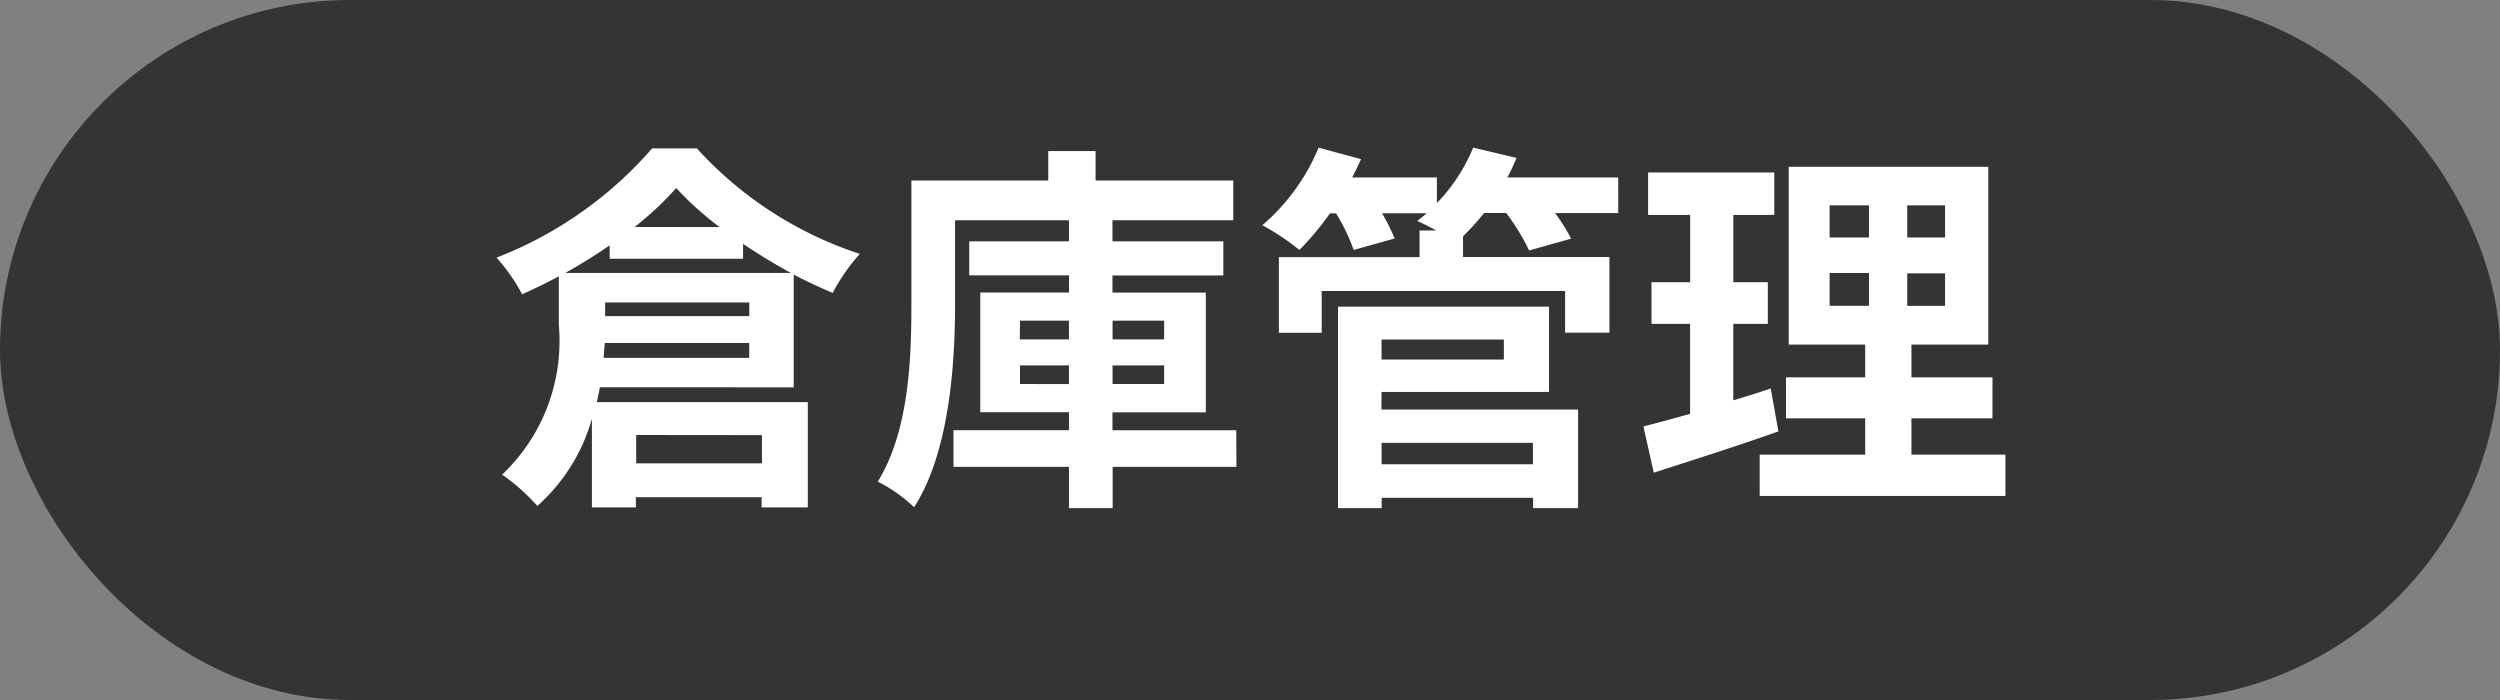
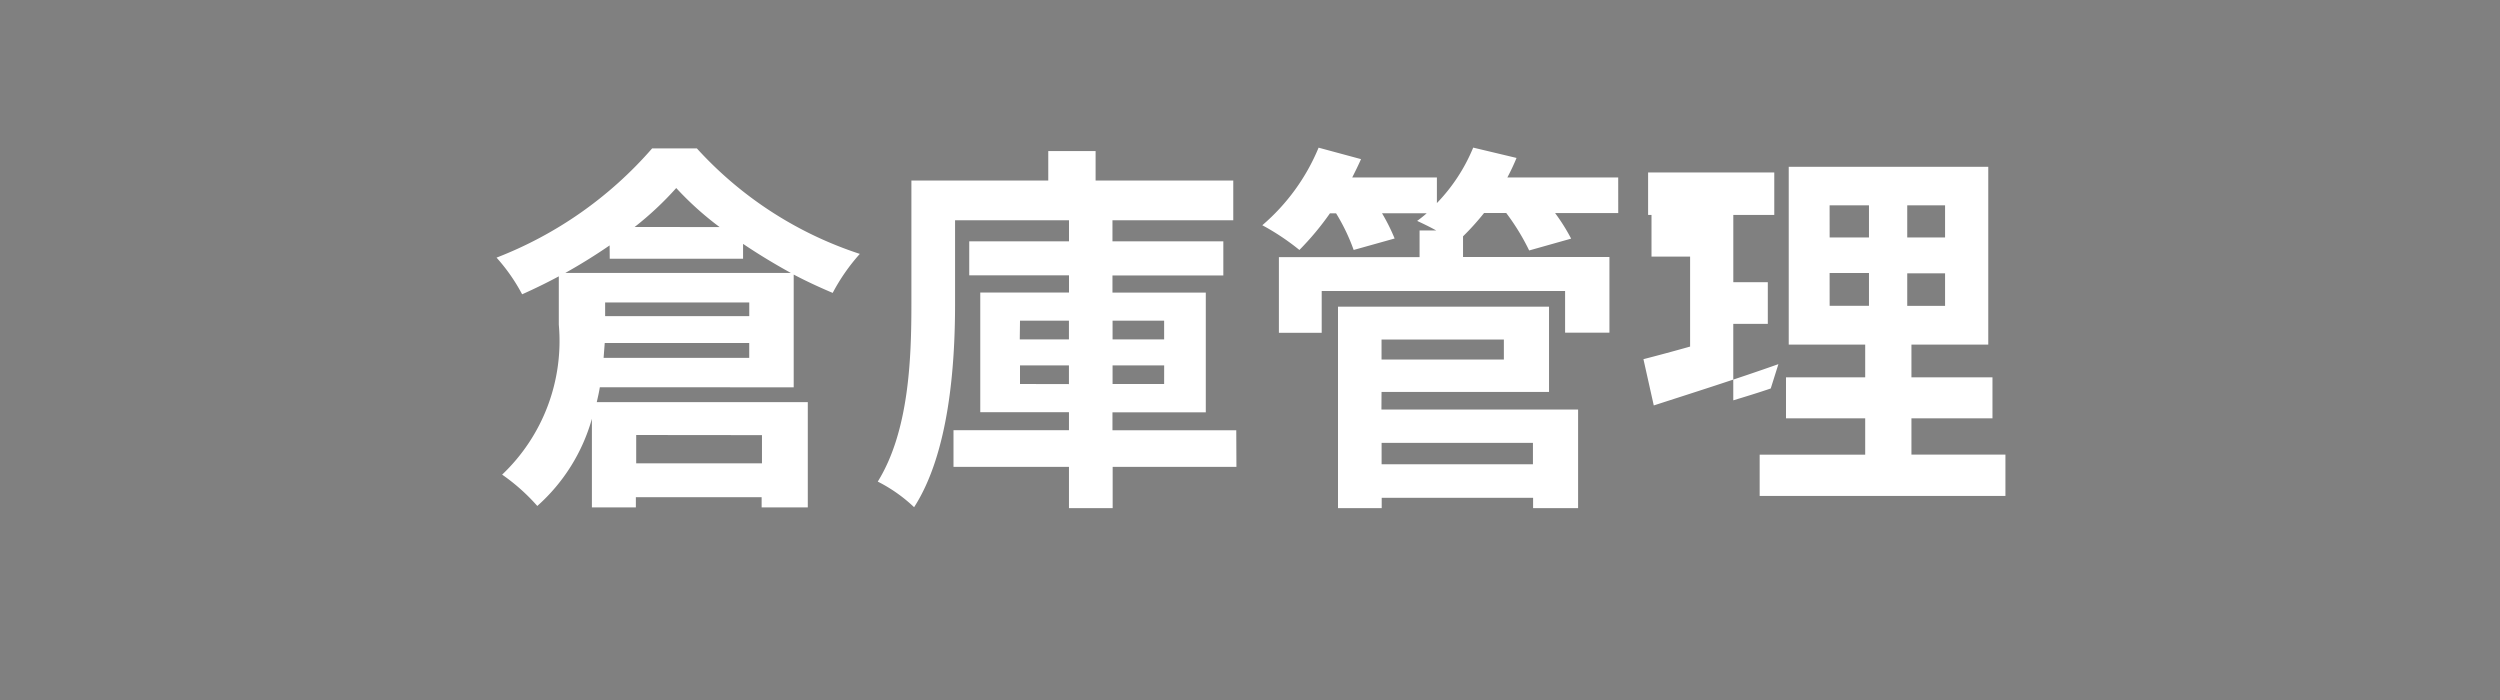
<svg xmlns="http://www.w3.org/2000/svg" width="75" height="21">
  <rect width="100%" height="100%" fill="#808080" stroke="none" />
  <g data-name="グループ 108" transform="translate(7469.654 -1355.794)">
-     <rect data-name="長方形 133" width="75" height="21" rx="10.5" transform="translate(-7469.654 1355.794)" fill="#343434" />
-     <path data-name="パス 1725" d="M-7451.362 1363.557h4v-.447c.459.31.952.608 1.434.872h-6.767a16.96 16.96 0 001.33-.826zm.745-.952a9.632 9.632 0 001.25-1.17 9.439 9.439 0 001.3 1.17zm-.883 2.263h4.324v.41h-4.324zm-.046 1.663l.034-.447h4.335v.447zm4.751 2.317v.845h-3.773v-.849zm.952-1.434v-3.383c.39.206.791.39 1.17.55a5.786 5.786 0 01.814-1.17 11.387 11.387 0 01-4.889-3.165h-1.342a11.858 11.858 0 01-4.668 3.277 5.439 5.439 0 01.768 1.1c.367-.164.737-.344 1.1-.539v1.449a5.525 5.525 0 01-1.7 4.5 5.848 5.848 0 011.055.94 5.489 5.489 0 001.638-2.615v2.657h1.319v-.306h3.773v.306h1.385v-3.157h-6.331c.034-.149.069-.3.092-.447zm6.789-.1v-.559h1.468v.562zm0-1.9h1.468v.562h-1.475zm4.324 0v.562h-1.547v-.562zm0 1.9h-1.547v-.559h1.548zm2.164 1.388h-3.714v-.539h2.8v-3.59h-2.8v-.516h3.326v-1.024h-3.326v-.631h3.624v-1.193h-4.13v-.883h-1.42v.883h-4.106v3.7c0 1.629-.069 3.819-1.009 5.333a4.56 4.56 0 011.09.768c1.055-1.638 1.229-4.278 1.229-6.1v-2.508h3.418v.631h-2.993v1.021h2.993v.516h-2.662v3.59h2.661v.539h-3.464v1.1h3.464v1.239h1.311v-1.239h3.713zm8.9.378v.642h-4.54v-.642zm-.872-3.1v.6h-3.67v-.6zm-3.67 1.571h5.025v-2.558h-6.331v6.044h1.311v-.31h4.542v.31h1.35v-2.958h-5.9zm7.1-6.434h-3.325q.155-.292.275-.585l-1.3-.31a5.288 5.288 0 01-1.089 1.664v-.768h-2.54c.092-.183.183-.367.264-.55l-1.273-.344a6.157 6.157 0 01-1.689 2.327 7.175 7.175 0 011.113.742 8.471 8.471 0 00.917-1.1h.183a5.853 5.853 0 01.528 1.1l1.229-.344a5.783 5.783 0 00-.378-.757h1.34a3.513 3.513 0 01-.287.229c.149.069.367.172.573.287h-.5v.8h-4.22v2.271h1.284v-1.255h7.302v1.25h1.33v-2.271h-4.392v-.619a7.7 7.7 0 00.631-.7h.665a6.761 6.761 0 01.688 1.124l1.259-.355a5.77 5.77 0 00-.482-.768h1.895zm4.576 6.331c-.367.126-.745.241-1.124.356v-2.294h1.036v-1.25h-1.035v-2.019h1.229v-1.273h-3.785v1.273h1.262v2.018h-1.16v1.25h1.158v2.7c-.528.149-1 .275-1.4.378l.31 1.388c1.1-.356 2.477-.791 3.739-1.239zm1.766-3.464h1.181v.983h-1.18zm0-2.03h1.181v.963h-1.18zm3.464.963h-1.135v-.963h1.135zm0 2.053h-1.135v-.977h1.135zm-1.009 4.462v-1.089h2.431v-1.229h-2.431v-.983h2.305v-5.333h-5.986v5.333h2.294v.983h-2.376v1.229h2.376v1.09h-3.166v1.239h7.373v-1.24z" fill="#fff" />
+     <path data-name="パス 1725" d="M-7451.362 1363.557h4v-.447c.459.31.952.608 1.434.872h-6.767a16.96 16.96 0 001.33-.826zm.745-.952a9.632 9.632 0 001.25-1.17 9.439 9.439 0 001.3 1.17zm-.883 2.263h4.324v.41h-4.324zm-.046 1.663l.034-.447h4.335v.447zm4.751 2.317v.845h-3.773v-.849zm.952-1.434v-3.383c.39.206.791.39 1.17.55a5.786 5.786 0 01.814-1.17 11.387 11.387 0 01-4.889-3.165h-1.342a11.858 11.858 0 01-4.668 3.277 5.439 5.439 0 01.768 1.1c.367-.164.737-.344 1.1-.539v1.449a5.525 5.525 0 01-1.7 4.5 5.848 5.848 0 011.055.94 5.489 5.489 0 001.638-2.615v2.657h1.319v-.306h3.773v.306h1.385v-3.157h-6.331c.034-.149.069-.3.092-.447zm6.789-.1v-.559h1.468v.562zm0-1.9h1.468v.562h-1.475zm4.324 0v.562h-1.547v-.562zm0 1.9h-1.547v-.559h1.548zm2.164 1.388h-3.714v-.539h2.8v-3.59h-2.8v-.516h3.326v-1.024h-3.326v-.631h3.624v-1.193h-4.13v-.883h-1.42v.883h-4.106v3.7c0 1.629-.069 3.819-1.009 5.333a4.56 4.56 0 011.09.768c1.055-1.638 1.229-4.278 1.229-6.1v-2.508h3.418v.631h-2.993v1.021h2.993v.516h-2.662v3.59h2.661v.539h-3.464v1.1h3.464v1.239h1.311v-1.239h3.713zm8.9.378v.642h-4.54v-.642zm-.872-3.1v.6h-3.67v-.6zm-3.67 1.571h5.025v-2.558h-6.331v6.044h1.311v-.31h4.542v.31h1.35v-2.958h-5.9zm7.1-6.434h-3.325q.155-.292.275-.585l-1.3-.31a5.288 5.288 0 01-1.089 1.664v-.768h-2.54c.092-.183.183-.367.264-.55l-1.273-.344a6.157 6.157 0 01-1.689 2.327 7.175 7.175 0 011.113.742 8.471 8.471 0 00.917-1.1h.183a5.853 5.853 0 01.528 1.1l1.229-.344a5.783 5.783 0 00-.378-.757h1.34a3.513 3.513 0 01-.287.229c.149.069.367.172.573.287h-.5v.8h-4.22v2.271h1.284v-1.255h7.302v1.25h1.33v-2.271h-4.392v-.619a7.7 7.7 0 00.631-.7h.665a6.761 6.761 0 01.688 1.124l1.259-.355a5.77 5.77 0 00-.482-.768h1.895zm4.576 6.331c-.367.126-.745.241-1.124.356v-2.294h1.036v-1.25h-1.035v-2.019h1.229v-1.273h-3.785v1.273h1.262h-1.16v1.25h1.158v2.7c-.528.149-1 .275-1.4.378l.31 1.388c1.1-.356 2.477-.791 3.739-1.239zm1.766-3.464h1.181v.983h-1.18zm0-2.03h1.181v.963h-1.18zm3.464.963h-1.135v-.963h1.135zm0 2.053h-1.135v-.977h1.135zm-1.009 4.462v-1.089h2.431v-1.229h-2.431v-.983h2.305v-5.333h-5.986v5.333h2.294v.983h-2.376v1.229h2.376v1.09h-3.166v1.239h7.373v-1.24z" fill="#fff" />
  </g>
</svg>